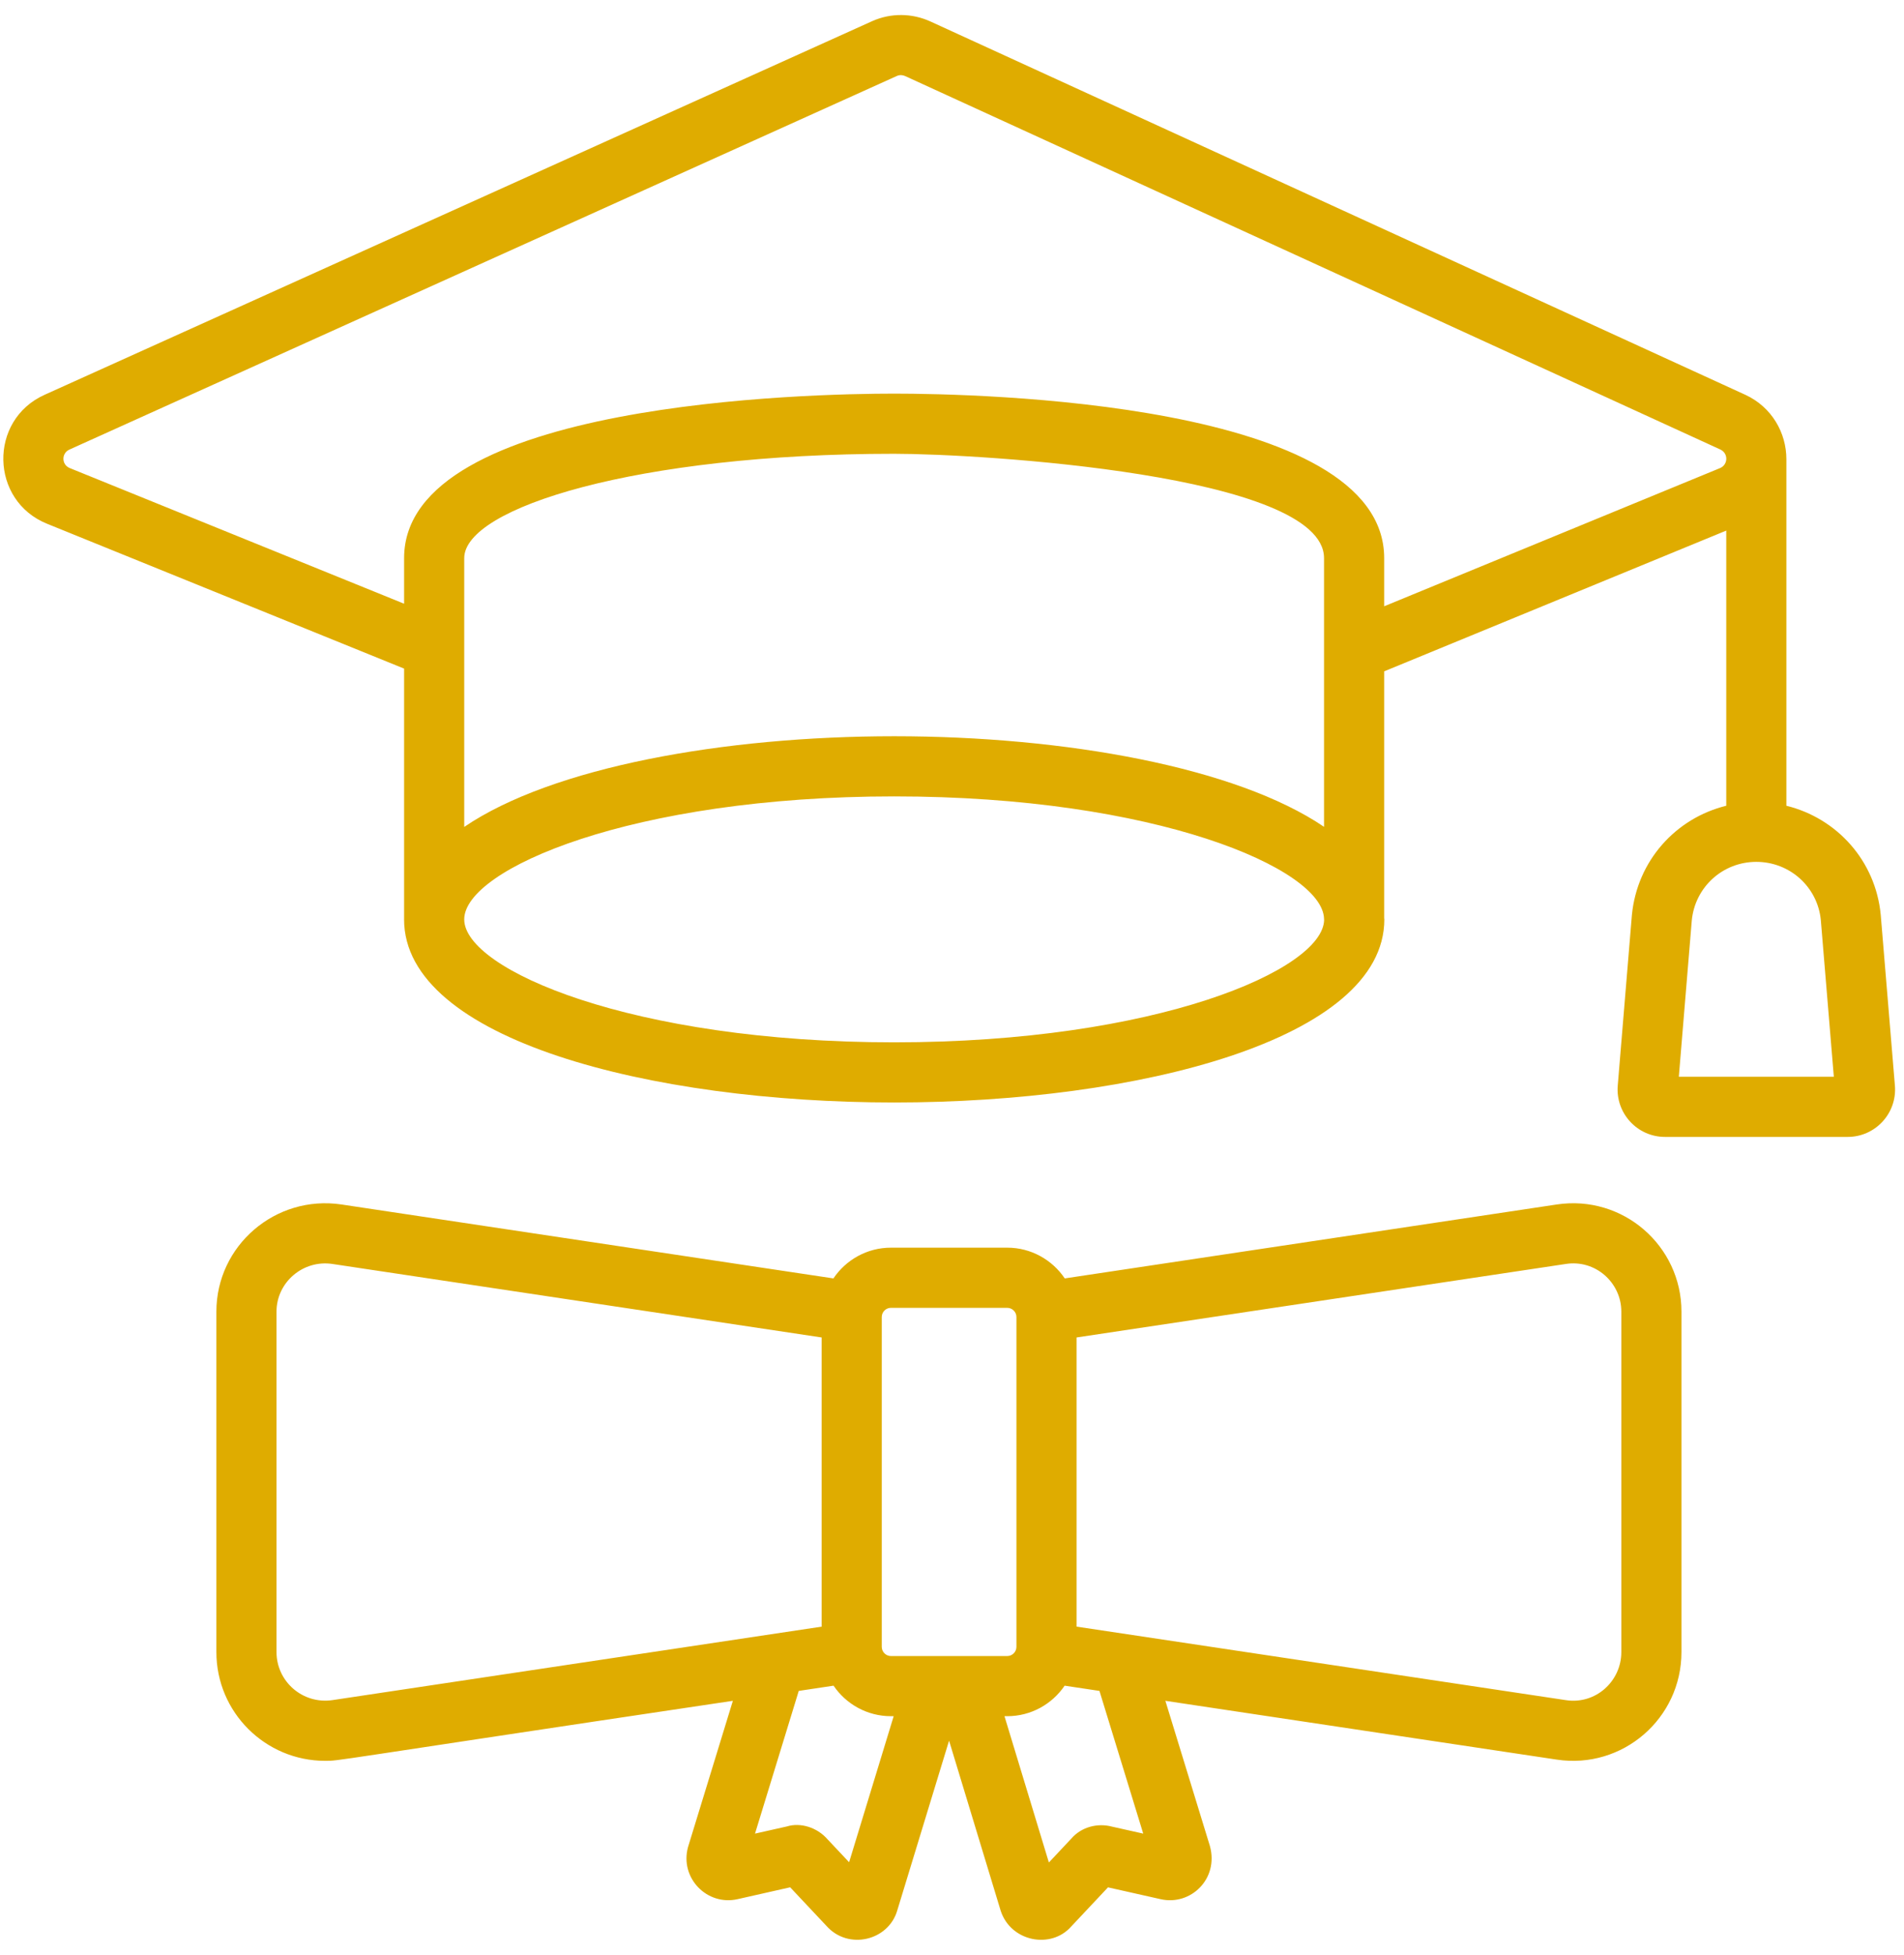
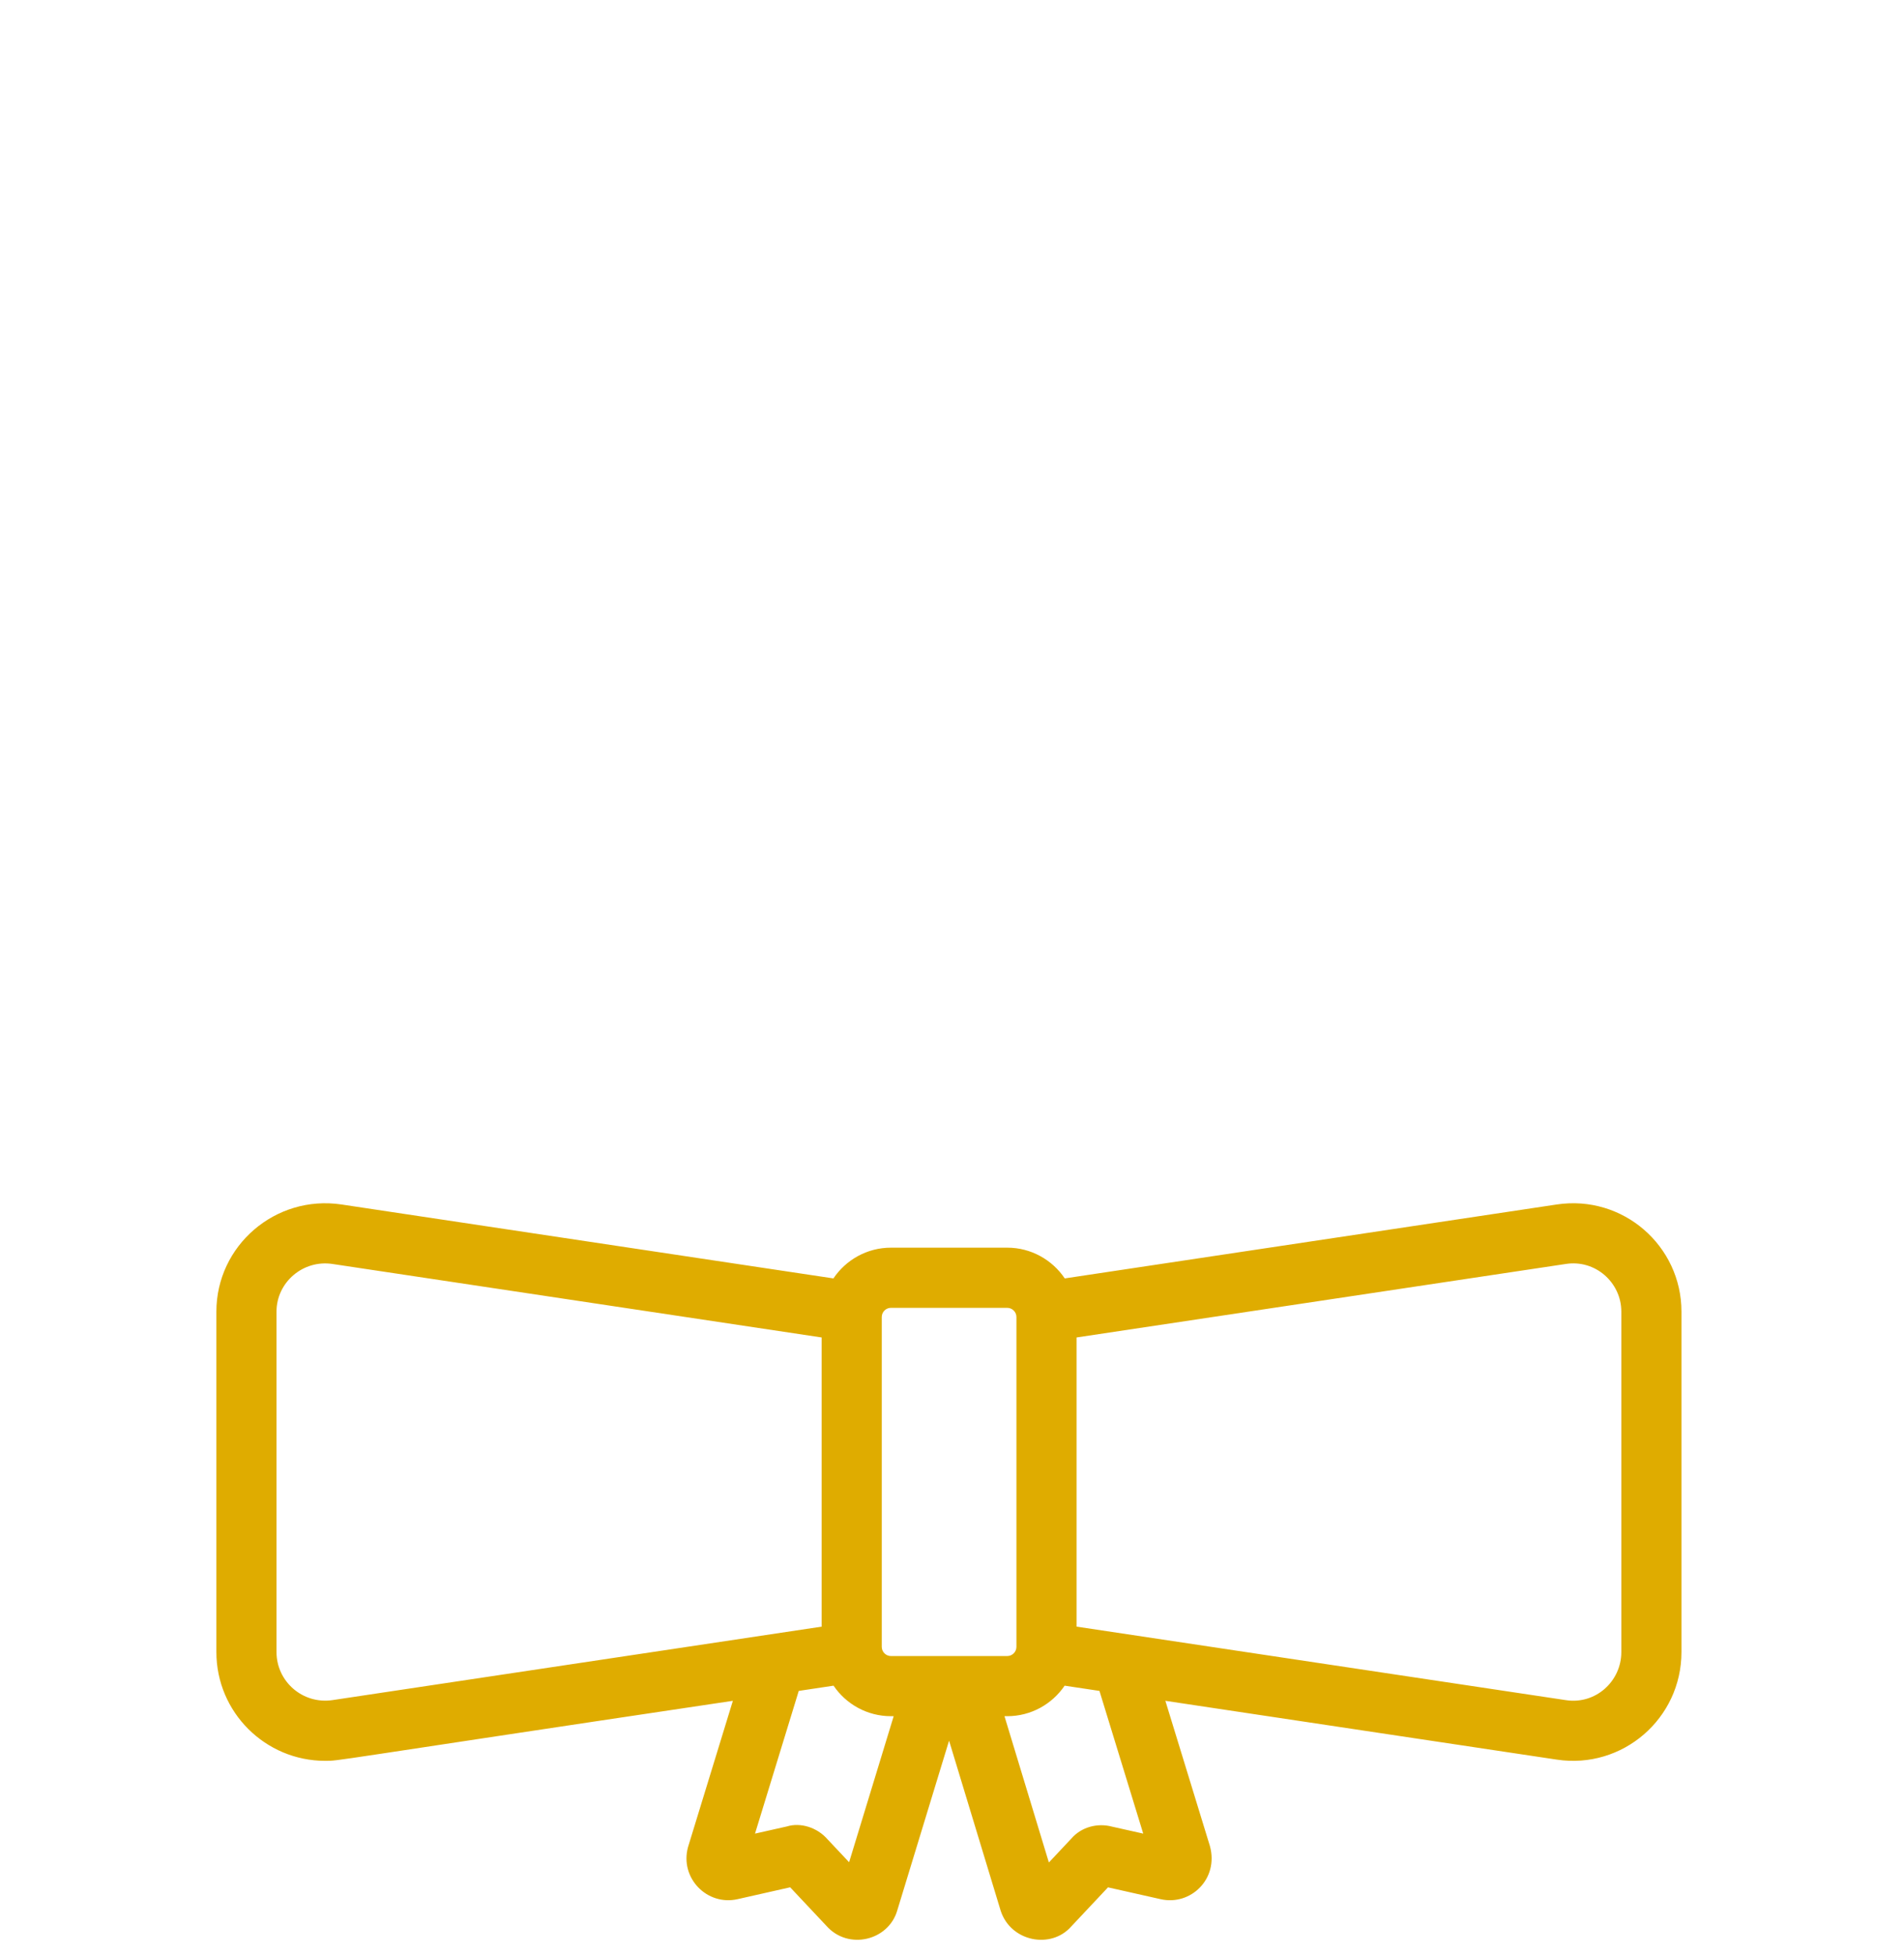
<svg xmlns="http://www.w3.org/2000/svg" width="76" height="78" viewBox="0 0 76 78" fill="none">
-   <path d="M1.887 20.902L16.13 26.678V36.678C16.13 36.68 16.129 36.682 16.129 36.684C16.129 41.481 25.971 43.99 35.693 43.99C45.415 43.99 55.257 41.481 55.257 36.684C55.257 36.667 55.251 36.652 55.251 36.636V26.787L68.905 21.171V32.15C66.89 32.646 65.347 34.344 65.138 36.515L64.574 43.316C64.483 44.417 65.353 45.364 66.459 45.364H73.752C74.857 45.364 75.729 44.418 75.637 43.317L75.071 36.5C74.864 34.342 73.321 32.646 71.305 32.15V18.323C71.305 17.27 70.723 16.242 69.671 15.755L37.146 0.86C36.407 0.521 35.561 0.512 34.821 0.841L1.782 15.752C-0.465 16.761 -0.403 19.983 1.887 20.902ZM52.85 32.991C49.343 30.61 42.495 29.377 35.693 29.377C28.887 29.377 22.036 30.611 18.53 32.995V22.27C18.53 20.26 25.425 18.106 35.69 18.106C39.06 18.106 52.85 18.917 52.85 22.27C52.85 22.444 52.85 33.189 52.85 32.991ZM35.693 41.59C25.221 41.59 18.536 38.688 18.53 36.687C18.53 36.687 18.53 36.688 18.53 36.687V36.68C18.538 34.679 25.222 31.777 35.693 31.777C46.118 31.777 52.784 34.653 52.85 36.653V36.686C52.85 36.691 52.853 36.696 52.854 36.701C52.818 38.701 46.143 41.59 35.693 41.59ZM72.68 36.714L73.199 42.964H67.012L67.529 36.729C67.657 35.395 68.765 34.389 70.105 34.389C71.446 34.389 72.554 35.395 72.68 36.714ZM2.768 17.94L35.802 3.03C35.944 2.968 36.075 3.009 36.142 3.041L68.667 17.935C68.997 18.088 68.981 18.546 68.651 18.68L55.251 24.191V22.27C55.251 16.023 38.956 15.706 35.69 15.706C32.424 15.706 16.13 16.023 16.13 22.27V24.089L2.786 18.677C2.448 18.541 2.452 18.082 2.768 17.94Z" fill="#DFAC00" />
  <path d="M67.117 65.919V52.335C67.117 49.711 64.785 47.664 62.139 48.06L42.501 51.01C42.003 50.271 41.159 49.783 40.203 49.783H35.564C34.608 49.783 33.764 50.271 33.267 51.01L13.632 48.06C10.989 47.667 8.637 49.705 8.637 52.335V65.919C8.637 68.323 10.591 70.259 12.979 70.259C13.571 70.259 12.855 70.309 29.253 67.864L27.463 73.7C27.126 74.936 28.224 76.055 29.443 75.778L31.54 75.305L32.985 76.841C33.856 77.828 35.471 77.435 35.817 76.222L37.883 69.454L39.947 76.253C40.359 77.483 41.958 77.78 42.759 76.869L44.227 75.307L46.324 75.778C47.523 76.053 48.655 74.972 48.296 73.663L46.517 67.864L62.138 70.21C64.765 70.606 67.117 68.574 67.117 65.919ZM62.497 50.434C63.681 50.247 64.717 51.177 64.717 52.335V65.919C64.717 67.084 63.691 68.024 62.495 67.836L42.972 64.904V53.366L62.497 50.434ZM35.564 52.184H40.203C40.406 52.184 40.572 52.349 40.572 52.552V65.71C40.572 65.913 40.406 66.078 40.203 66.078H35.564C35.361 66.078 35.196 65.913 35.196 65.71V52.552C35.196 52.349 35.361 52.184 35.564 52.184ZM13.273 67.836C12.074 68.011 11.037 67.088 11.037 65.919V52.335C11.037 51.165 12.097 50.255 13.274 50.434L32.796 53.366V64.905L13.273 67.836ZM33.893 74.305L33.029 73.387C32.61 72.907 31.942 72.712 31.414 72.876L30.137 73.163L31.883 67.469L33.272 67.26C33.77 67.995 34.611 68.478 35.564 68.478H35.672L33.893 74.305ZM45.633 73.163L44.407 72.889C43.791 72.721 43.154 72.913 42.771 73.353L41.867 74.315L40.095 68.478H40.203C41.156 68.478 41.997 67.995 42.496 67.26L43.886 67.469L45.633 73.163Z" fill="#DFAC00" />
</svg>